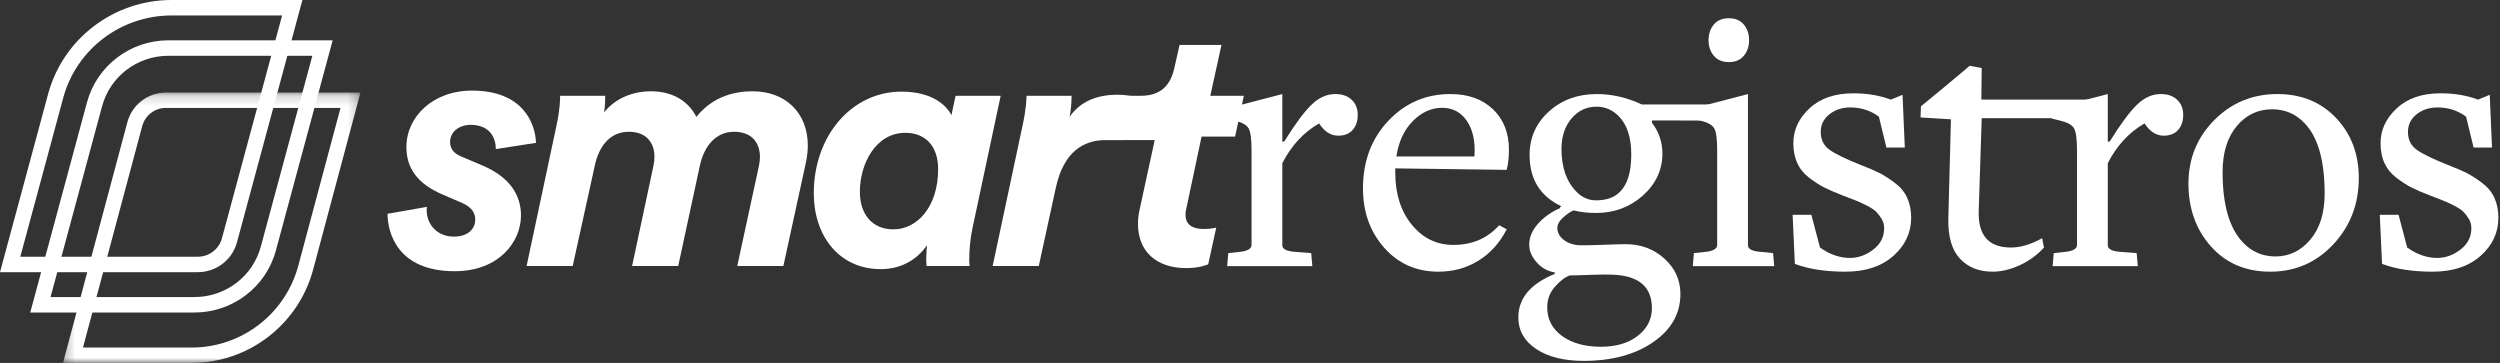
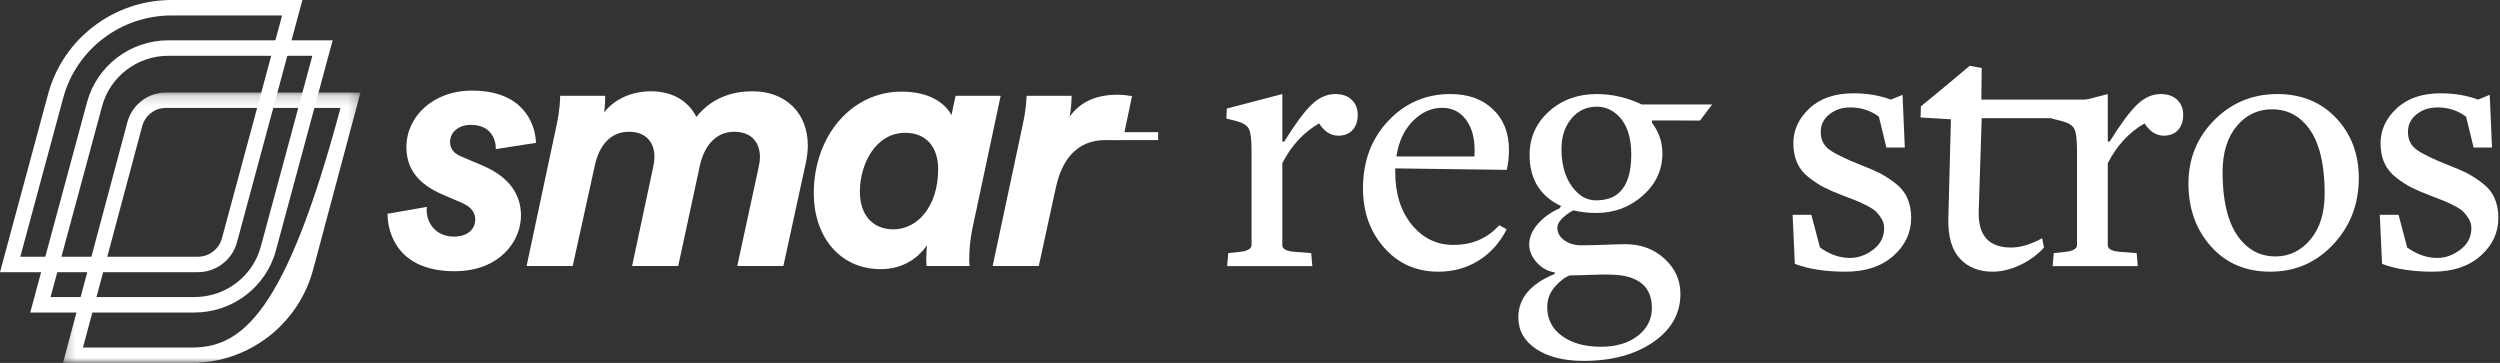
<svg xmlns="http://www.w3.org/2000/svg" xmlns:xlink="http://www.w3.org/1999/xlink" width="248px" height="36px" viewBox="0 0 248 36" version="1.1">
  <rect x="0" y="0" width="248" height="36" fill="#333333" stroke="none" />
  <title>54364587-1701-4A94-A42E-F570BB781F4B</title>
  <desc>Created with sketchtool.</desc>
  <defs>
    <polygon id="path-1" points="0.249 0.181 29.76 0.181 29.76 27 0.249 27" />
  </defs>
  <g id="Symbols-and-Styles" stroke="none" stroke-width="1" fill="none" fill-rule="evenodd">
    <g id="3.-Icons,-4.-Components,-5.-Colors-Symbols" transform="translate(-746, -2405)">
      <g id="6.-Branding" transform="translate(165, 2250)">
        <g id="content" transform="translate(258, 140)">
          <g id="6.-Brand/1.Logo/White" transform="translate(323, 15)">
            <g id="Group-36" transform="translate(38, 1)" fill="#FFFFFF">
              <path d="M4.36,19.521 C4.326,19.657 4.326,19.76 4.326,19.829 C4.326,21.27 5.365,22.472 7.028,22.472 C8.484,22.472 9.143,21.648 9.143,20.79 C9.143,20.172 8.865,19.589 7.861,19.142 L5.955,18.319 C3.355,17.22 2.316,15.641 2.316,13.583 C2.316,10.596 4.915,7.988 8.831,7.988 C13.891,7.988 15.103,11.248 15.173,13.17 L11.188,13.788 C11.188,12.724 10.633,11.386 8.692,11.386 C7.479,11.386 6.647,12.141 6.647,13.067 C6.647,13.788 7.063,14.235 7.722,14.51 L9.905,15.436 C12.539,16.568 13.682,18.319 13.682,20.378 C13.682,22.952 11.534,25.904 7.098,25.904 C1.415,25.904 0.444,22.06 0.444,20.207 L4.36,19.521 Z" id="Fill-16" />
              <path d="M24.703,25.389 L26.817,15.47 C26.887,15.161 26.921,14.853 26.921,14.544 C26.921,13.136 26.09,12.072 24.391,12.072 C22.52,12.072 21.411,13.479 20.995,15.47 L18.812,25.389 L14.238,25.389 L17.218,11.386 C17.564,9.807 17.564,8.743 17.564,8.502 L22.035,8.502 C22.035,8.743 22.035,9.464 21.93,10.15 C23.04,8.743 24.772,8.056 26.575,8.056 C28.793,8.056 30.317,9.086 31.08,10.596 C32.778,8.468 35.03,8.056 36.659,8.056 C39.882,8.056 42.135,10.15 42.135,13.445 C42.135,13.96 42.065,14.509 41.961,15.058 L39.709,25.389 L35.135,25.389 L37.283,15.47 C37.352,15.161 37.387,14.853 37.387,14.578 C37.387,13.136 36.555,12.072 34.823,12.072 C32.986,12.072 31.842,13.513 31.426,15.436 L29.278,25.389 L24.703,25.389 Z" id="Fill-18" />
              <path d="M47.3,18.01 C47.3,20.343 48.583,21.751 50.627,21.751 C52.984,21.751 55.063,19.52 55.063,15.779 C55.063,13.549 53.851,12.175 51.806,12.175 C48.86,12.175 47.3,15.264 47.3,18.01 L47.3,18.01 Z M61.267,8.502 L58.46,21.682 C58.252,22.678 58.148,23.776 58.148,24.737 C58.148,24.875 58.148,25.08 58.182,25.389 L53.92,25.389 C53.885,25.114 53.885,24.841 53.885,24.6 C53.885,24.257 53.92,23.742 53.954,23.33 C53.157,24.496 51.667,25.698 49.38,25.698 C45.187,25.698 42.727,22.335 42.727,18.181 C42.727,12.45 46.503,8.09 51.424,8.09 C54.578,8.09 55.93,9.533 56.381,10.425 L56.796,8.502 L61.267,8.502 Z" id="Fill-20" />
-               <path d="M74.888,21.236 C74.888,20.824 74.923,20.378 75.027,19.898 L76.621,12.552 L72.927,12.552 L73.793,8.502 L75.166,8.502 C77.141,8.502 78.111,7.473 78.492,5.757 L79.012,3.457 L83.171,3.457 L82.062,8.502 L85.388,8.502 L84.522,12.552 L81.195,12.552 L79.705,19.589 C79.636,19.829 79.601,20.069 79.601,20.275 C79.601,21.304 80.294,21.717 81.438,21.717 C81.888,21.717 82.373,21.647 82.651,21.579 L81.854,25.218 C81.611,25.32 80.884,25.595 79.67,25.595 C76.69,25.595 74.888,23.914 74.888,21.236" id="Fill-22" />
              <polygon id="Fill-24" points="71.599 12.896 76.887 12.896 76.887 12.112 71.599 12.112" />
              <path d="M71.599,12.896 L71.653,12.896 C71.656,12.896 71.66,12.895 71.664,12.895 C71.667,12.895 71.67,12.896 71.672,12.896 L73.379,12.896 L74.298,8.537 C73.917,8.468 73.432,8.399 72.843,8.399 C70.417,8.399 68.996,9.326 68.095,10.596 C68.268,9.91 68.303,8.811 68.303,8.502 L63.833,8.502 C63.833,8.743 63.798,9.807 63.452,11.386 L60.471,25.389 L65.046,25.389 L66.743,17.597 C67.532,13.965 69.576,12.919 71.599,12.897 L71.599,12.896 Z" id="Fill-26" />
              <path d="M96.185,11.887 C95.85,12.268 95.372,12.458 94.752,12.458 C94.007,12.458 93.374,12.053 92.854,11.242 C91.315,12.127 90.099,13.442 89.206,15.187 L89.206,23.334 C89.206,23.726 89.677,23.948 90.62,23.997 L92.072,24.108 L92.183,25.398 L83.734,25.398 L83.846,24.108 L84.888,23.997 C85.732,23.923 86.154,23.69 86.154,23.296 L86.154,13.97 C86.154,12.84 86.06,12.102 85.875,11.758 C85.688,11.414 85.248,11.156 84.553,10.984 L83.66,10.763 L83.697,9.767 L89.206,8.33 L89.206,13.048 L89.392,13.048 C90.459,11.328 91.358,10.111 92.09,9.399 C92.823,8.686 93.611,8.33 94.454,8.33 C95.149,8.33 95.695,8.52 96.091,8.901 C96.489,9.282 96.688,9.78 96.688,10.394 C96.688,11.009 96.52,11.506 96.185,11.887" id="Fill-27" />
              <path d="M107.519,11.002 C106.924,10.13 106.105,9.694 105.062,9.694 C103.995,9.694 103.028,10.13 102.159,11.002 C101.291,11.875 100.744,13.048 100.521,14.523 L108.263,14.523 C108.362,13.048 108.114,11.875 107.519,11.002 M108.654,24.864 C107.475,25.588 106.154,25.951 104.689,25.951 C102.506,25.951 100.713,25.158 99.311,23.573 C97.909,21.988 97.208,20.028 97.208,17.693 C97.208,14.99 98.046,12.753 99.721,10.984 C101.396,9.214 103.449,8.33 105.881,8.33 C107.643,8.33 109.051,8.834 110.105,9.841 C111.16,10.849 111.687,12.188 111.687,13.859 C111.687,14.596 111.613,15.26 111.464,15.85 L100.409,15.703 L100.409,16.108 C100.409,18.222 100.955,19.948 102.047,21.287 C103.139,22.627 104.516,23.296 106.178,23.296 C108.04,23.296 109.554,22.645 110.719,21.343 L111.464,21.748 C110.769,23.1 109.833,24.138 108.654,24.864" id="Fill-28" />
              <path d="M122.557,10.505 C121.936,9.89 121.217,9.583 120.397,9.583 C119.38,9.583 118.543,9.976 117.885,10.763 C117.227,11.549 116.899,12.557 116.899,13.786 C116.899,15.629 117.407,17.054 118.424,18.062 C118.971,18.603 119.603,18.873 120.323,18.873 C121.34,18.873 122.122,18.603 122.668,18.062 C123.437,17.325 123.822,16.083 123.822,14.339 C123.822,12.618 123.4,11.34 122.557,10.505 L122.557,10.505 Z M121.96,26.246 C121.44,26.221 120.72,26.227 119.802,26.264 C118.884,26.301 118.189,26.32 117.718,26.32 C117.246,26.492 116.756,26.866 116.247,27.444 C115.738,28.022 115.484,28.703 115.484,29.49 C115.484,30.669 115.975,31.616 116.955,32.329 C117.935,33.041 119.219,33.398 120.807,33.398 C122.32,33.398 123.543,33.035 124.473,32.31 C125.403,31.585 125.869,30.669 125.869,29.564 C125.869,27.45 124.566,26.344 121.96,26.246 L121.96,26.246 Z M125.869,10.947 L125.869,11.168 C126.564,12.078 126.911,13.097 126.911,14.228 C126.911,15.85 126.266,17.239 124.976,18.394 C123.685,19.548 122.135,20.126 120.323,20.126 C119.529,20.126 118.785,20.04 118.089,19.868 C117.718,20.04 117.357,20.292 117.011,20.624 C116.663,20.956 116.489,21.282 116.489,21.601 C116.489,22.092 116.718,22.504 117.178,22.836 C117.637,23.168 118.201,23.334 118.871,23.334 C119.467,23.334 120.261,23.315 121.253,23.278 C122.246,23.241 122.916,23.223 123.263,23.223 C124.777,23.223 126.061,23.702 127.116,24.661 C128.17,25.619 128.698,26.786 128.698,28.163 C128.698,30.104 127.799,31.695 125.999,32.937 C124.2,34.178 121.898,34.799 119.095,34.799 C117.134,34.799 115.564,34.405 114.386,33.619 C113.208,32.832 112.618,31.788 112.618,30.485 C112.618,28.593 113.822,27.155 116.229,26.172 L116.229,26.025 C115.509,25.902 114.907,25.564 114.423,25.011 C113.939,24.458 113.698,23.874 113.698,23.26 C113.698,22.547 113.983,21.865 114.554,21.214 C115.124,20.562 115.856,20.04 116.75,19.647 C116.75,19.549 116.799,19.487 116.899,19.463 C114.789,18.479 113.735,16.784 113.735,14.375 C113.735,12.655 114.374,11.217 115.651,10.062 C116.929,8.907 118.511,8.33 120.397,8.33 C121.911,8.33 123.4,8.674 124.864,9.361 L131.848,9.361 L130.641,10.958 L125.869,10.947 Z" id="Fill-29" />
-               <path d="M134.988,4.532 C134.64,4.95 134.144,5.159 133.499,5.159 C132.854,5.159 132.358,4.95 132.01,4.532 C131.663,4.115 131.489,3.599 131.489,2.984 C131.489,2.37 131.663,1.854 132.01,1.436 C132.358,1.018 132.854,0.81 133.499,0.81 C134.144,0.81 134.64,1.018 134.988,1.436 C135.335,1.854 135.509,2.37 135.509,2.984 C135.509,3.599 135.335,4.115 134.988,4.532 L134.988,4.532 Z M129.926,25.398 L130.037,24.108 L131.079,23.997 C131.923,23.923 132.345,23.69 132.345,23.296 L132.345,13.97 C132.345,12.839 132.252,12.102 132.066,11.758 C131.88,11.414 131.439,11.156 130.744,10.984 L129.851,10.763 L129.889,9.767 L135.397,8.33 L135.397,23.334 C135.397,23.726 135.868,23.947 136.812,23.997 L137.891,24.108 L138.002,25.398 L129.926,25.398 Z" id="Fill-30" />
              <path d="M149.82,24.384 C148.641,25.429 147.06,25.951 145.074,25.951 C143.089,25.951 141.414,25.693 140.049,25.177 L139.827,20.311 L141.687,20.311 L142.543,23.555 C143.511,24.243 144.504,24.587 145.521,24.587 C146.34,24.587 147.109,24.31 147.829,23.757 C148.549,23.204 148.908,22.498 148.908,21.638 C148.908,21.294 148.821,20.98 148.648,20.698 C148.473,20.415 148.294,20.182 148.108,19.997 C147.922,19.813 147.599,19.604 147.14,19.37 C146.681,19.137 146.334,18.977 146.098,18.892 C145.862,18.805 145.435,18.64 144.814,18.394 C144.044,18.099 143.43,17.835 142.972,17.601 C142.512,17.368 142.016,17.048 141.483,16.643 C140.949,16.237 140.552,15.752 140.291,15.186 C140.031,14.621 139.9,13.957 139.9,13.196 C139.9,11.893 140.434,10.744 141.501,9.749 C142.568,8.753 144.02,8.256 145.856,8.256 C147.221,8.256 148.462,8.465 149.578,8.883 L150.733,8.404 L150.956,13.638 L149.132,13.638 L148.387,10.578 C147.569,9.964 146.625,9.657 145.559,9.657 C144.739,9.657 144.045,9.884 143.474,10.339 C142.903,10.793 142.617,11.377 142.617,12.09 C142.617,12.852 142.91,13.442 143.492,13.859 C144.075,14.277 145.111,14.781 146.6,15.371 C147.37,15.665 147.984,15.93 148.443,16.163 C148.902,16.397 149.411,16.722 149.969,17.14 C150.527,17.558 150.937,18.056 151.197,18.633 C151.458,19.211 151.588,19.868 151.588,20.605 C151.588,22.08 150.998,23.34 149.82,24.384" id="Fill-31" />
              <path d="M162.364,25.306 C161.433,25.736 160.534,25.951 159.665,25.951 C158.325,25.951 157.252,25.527 156.446,24.679 C155.639,23.831 155.248,22.522 155.273,20.753 L155.533,10.836 L152.519,10.652 L152.556,9.546 L154.975,7.556 L157.395,5.528 L158.585,5.749 L158.549,8.882 L169.289,8.882 L165.545,10.726 L158.585,10.726 L158.288,19.942 C158.213,22.351 159.281,23.555 161.489,23.555 C162.432,23.555 163.461,23.247 164.578,22.633 L164.765,23.555 C164.095,24.292 163.294,24.876 162.364,25.306" id="Fill-32" />
              <path d="M178.071,11.887 C177.736,12.268 177.258,12.458 176.638,12.458 C175.893,12.458 175.261,12.053 174.74,11.242 C173.2,12.127 171.985,13.442 171.091,15.187 L171.091,23.334 C171.091,23.726 171.563,23.948 172.506,23.997 L173.957,24.108 L174.069,25.398 L165.62,25.398 L165.732,24.108 L166.774,23.997 C167.617,23.923 168.039,23.69 168.039,23.296 L168.039,13.97 C168.039,12.84 167.946,12.102 167.76,11.758 C167.574,11.414 167.134,11.156 166.439,10.984 L165.546,10.763 L165.583,9.767 L171.091,8.33 L171.091,13.048 L171.278,13.048 C172.345,11.328 173.244,10.111 173.977,9.399 C174.708,8.686 175.496,8.33 176.34,8.33 C177.035,8.33 177.58,8.52 177.978,8.901 C178.375,9.282 178.574,9.78 178.574,10.394 C178.574,11.009 178.405,11.506 178.071,11.887" id="Fill-33" />
              <path d="M190.633,11.242 C189.764,10.308 188.685,9.841 187.395,9.841 C185.98,9.841 184.808,10.4 183.877,11.518 C182.947,12.636 182.481,14.154 182.481,16.071 C182.481,19.315 183.151,21.638 184.491,23.039 C185.36,23.973 186.439,24.439 187.73,24.439 C189.094,24.439 190.248,23.88 191.191,22.762 C192.134,21.643 192.606,20.126 192.606,18.209 C192.606,14.94 191.948,12.618 190.633,11.242 M193.461,23.241 C191.774,25.047 189.69,25.951 187.208,25.951 C184.776,25.951 182.816,25.115 181.327,23.444 C179.839,21.773 179.094,19.696 179.094,17.214 C179.094,14.732 179.95,12.63 181.662,10.91 C183.374,9.19 185.459,8.33 187.915,8.33 C190.298,8.33 192.239,9.122 193.741,10.708 C195.242,12.292 195.993,14.277 195.993,16.661 C195.993,19.242 195.149,21.434 193.461,23.241" id="Fill-34" />
              <path d="M208.071,24.384 C206.892,25.429 205.31,25.951 203.325,25.951 C201.34,25.951 199.665,25.693 198.3,25.177 L198.076,20.311 L199.938,20.311 L200.794,23.555 C201.762,24.243 202.754,24.587 203.772,24.587 C204.591,24.587 205.36,24.31 206.08,23.757 C206.799,23.204 207.159,22.498 207.159,21.638 C207.159,21.294 207.072,20.98 206.898,20.698 C206.725,20.415 206.544,20.182 206.359,19.997 C206.173,19.813 205.85,19.604 205.391,19.37 C204.932,19.137 204.584,18.977 204.348,18.892 C204.113,18.805 203.685,18.64 203.064,18.394 C202.296,18.099 201.682,17.835 201.222,17.601 C200.763,17.368 200.266,17.048 199.733,16.643 C199.199,16.237 198.803,15.752 198.542,15.186 C198.281,14.621 198.152,13.957 198.152,13.196 C198.152,11.893 198.685,10.744 199.752,9.749 C200.819,8.753 202.271,8.256 204.107,8.256 C205.472,8.256 206.712,8.465 207.829,8.883 L208.982,8.404 L209.206,13.638 L207.382,13.638 L206.638,10.578 C205.819,9.964 204.876,9.657 203.809,9.657 C202.99,9.657 202.296,9.884 201.724,10.339 C201.155,10.793 200.869,11.377 200.869,12.09 C200.869,12.852 201.16,13.442 201.743,13.859 C202.326,14.277 203.363,14.781 204.852,15.371 C205.62,15.665 206.234,15.93 206.694,16.163 C207.153,16.397 207.662,16.722 208.22,17.14 C208.778,17.558 209.188,18.056 209.449,18.633 C209.709,19.211 209.839,19.868 209.839,20.605 C209.839,22.08 209.25,23.34 208.071,24.384" id="Fill-35" />
            </g>
            <g id="Group-8" transform="translate(0, -0)">
              <g id="Group-3" transform="translate(6, 9)">
                <mask id="mask-2" fill="white">
                  <use xlink:href="#path-1" />
                </mask>
                <g id="Clip-2" />
-                 <path d="M29.76,0.181 L27.779,0.181 L10.457,0.181 C8.671,0.181 7.1,1.388 6.638,3.117 L0.762,25.082 L0.249,27 L2.231,27 L13.02,27 C18.653,27 23.606,23.192 25.064,17.74 L29.247,2.099 L29.76,0.181 Z M27.779,1.705 L23.595,17.345 C22.312,22.141 17.975,25.476 13.02,25.476 L2.231,25.476 L8.107,3.512 C8.392,2.446 9.356,1.705 10.457,1.705 L27.779,1.705 L27.779,1.705 Z" id="Fill-1" fill="#FFFFFF" mask="url(#mask-2)" />
+                 <path d="M29.76,0.181 L27.779,0.181 L10.457,0.181 C8.671,0.181 7.1,1.388 6.638,3.117 L0.762,25.082 L0.249,27 L2.231,27 L13.02,27 C18.653,27 23.606,23.192 25.064,17.74 L29.247,2.099 L29.76,0.181 Z M27.779,1.705 C22.312,22.141 17.975,25.476 13.02,25.476 L2.231,25.476 L8.107,3.512 C8.392,2.446 9.356,1.705 10.457,1.705 L27.779,1.705 L27.779,1.705 Z" id="Fill-1" fill="#FFFFFF" mask="url(#mask-2)" />
              </g>
              <path d="M30,1.42108547e-14 L27.985,1.42108547e-14 L17.018,1.42108547e-14 C11.292,1.42108547e-14 6.257,3.834 4.774,9.323 L0.521,25.069 L0,27 L2.015,27 L19.624,27 C21.44,27 23.036,25.784 23.506,24.044 L29.478,1.931 L30,1.42108547e-14 Z M27.985,1.534 L22.013,23.647 C21.723,24.72 20.743,25.466 19.624,25.466 L2.015,25.466 L6.268,9.72 C7.572,4.891 11.981,1.534 17.018,1.534 L27.985,1.534 L27.985,1.534 Z" id="Fill-4" fill="#FFFFFF" />
              <path d="M33,4 L30.985,4 L16.698,4 C12.926,4 9.611,6.525 8.634,10.139 L3.521,29.069 L3,31 L5.015,31 L19.303,31 C23.074,31 26.389,28.475 27.366,24.86 L32.478,5.931 L33,4 Z M30.985,5.534 L25.873,24.463 C25.076,27.414 22.381,29.466 19.303,29.466 L5.015,29.466 L10.128,10.536 C10.924,7.586 13.619,5.534 16.698,5.534 L30.985,5.534 L30.985,5.534 Z" id="Fill-6" fill="#FFFFFF" />
            </g>
          </g>
        </g>
      </g>
    </g>
  </g>
</svg>